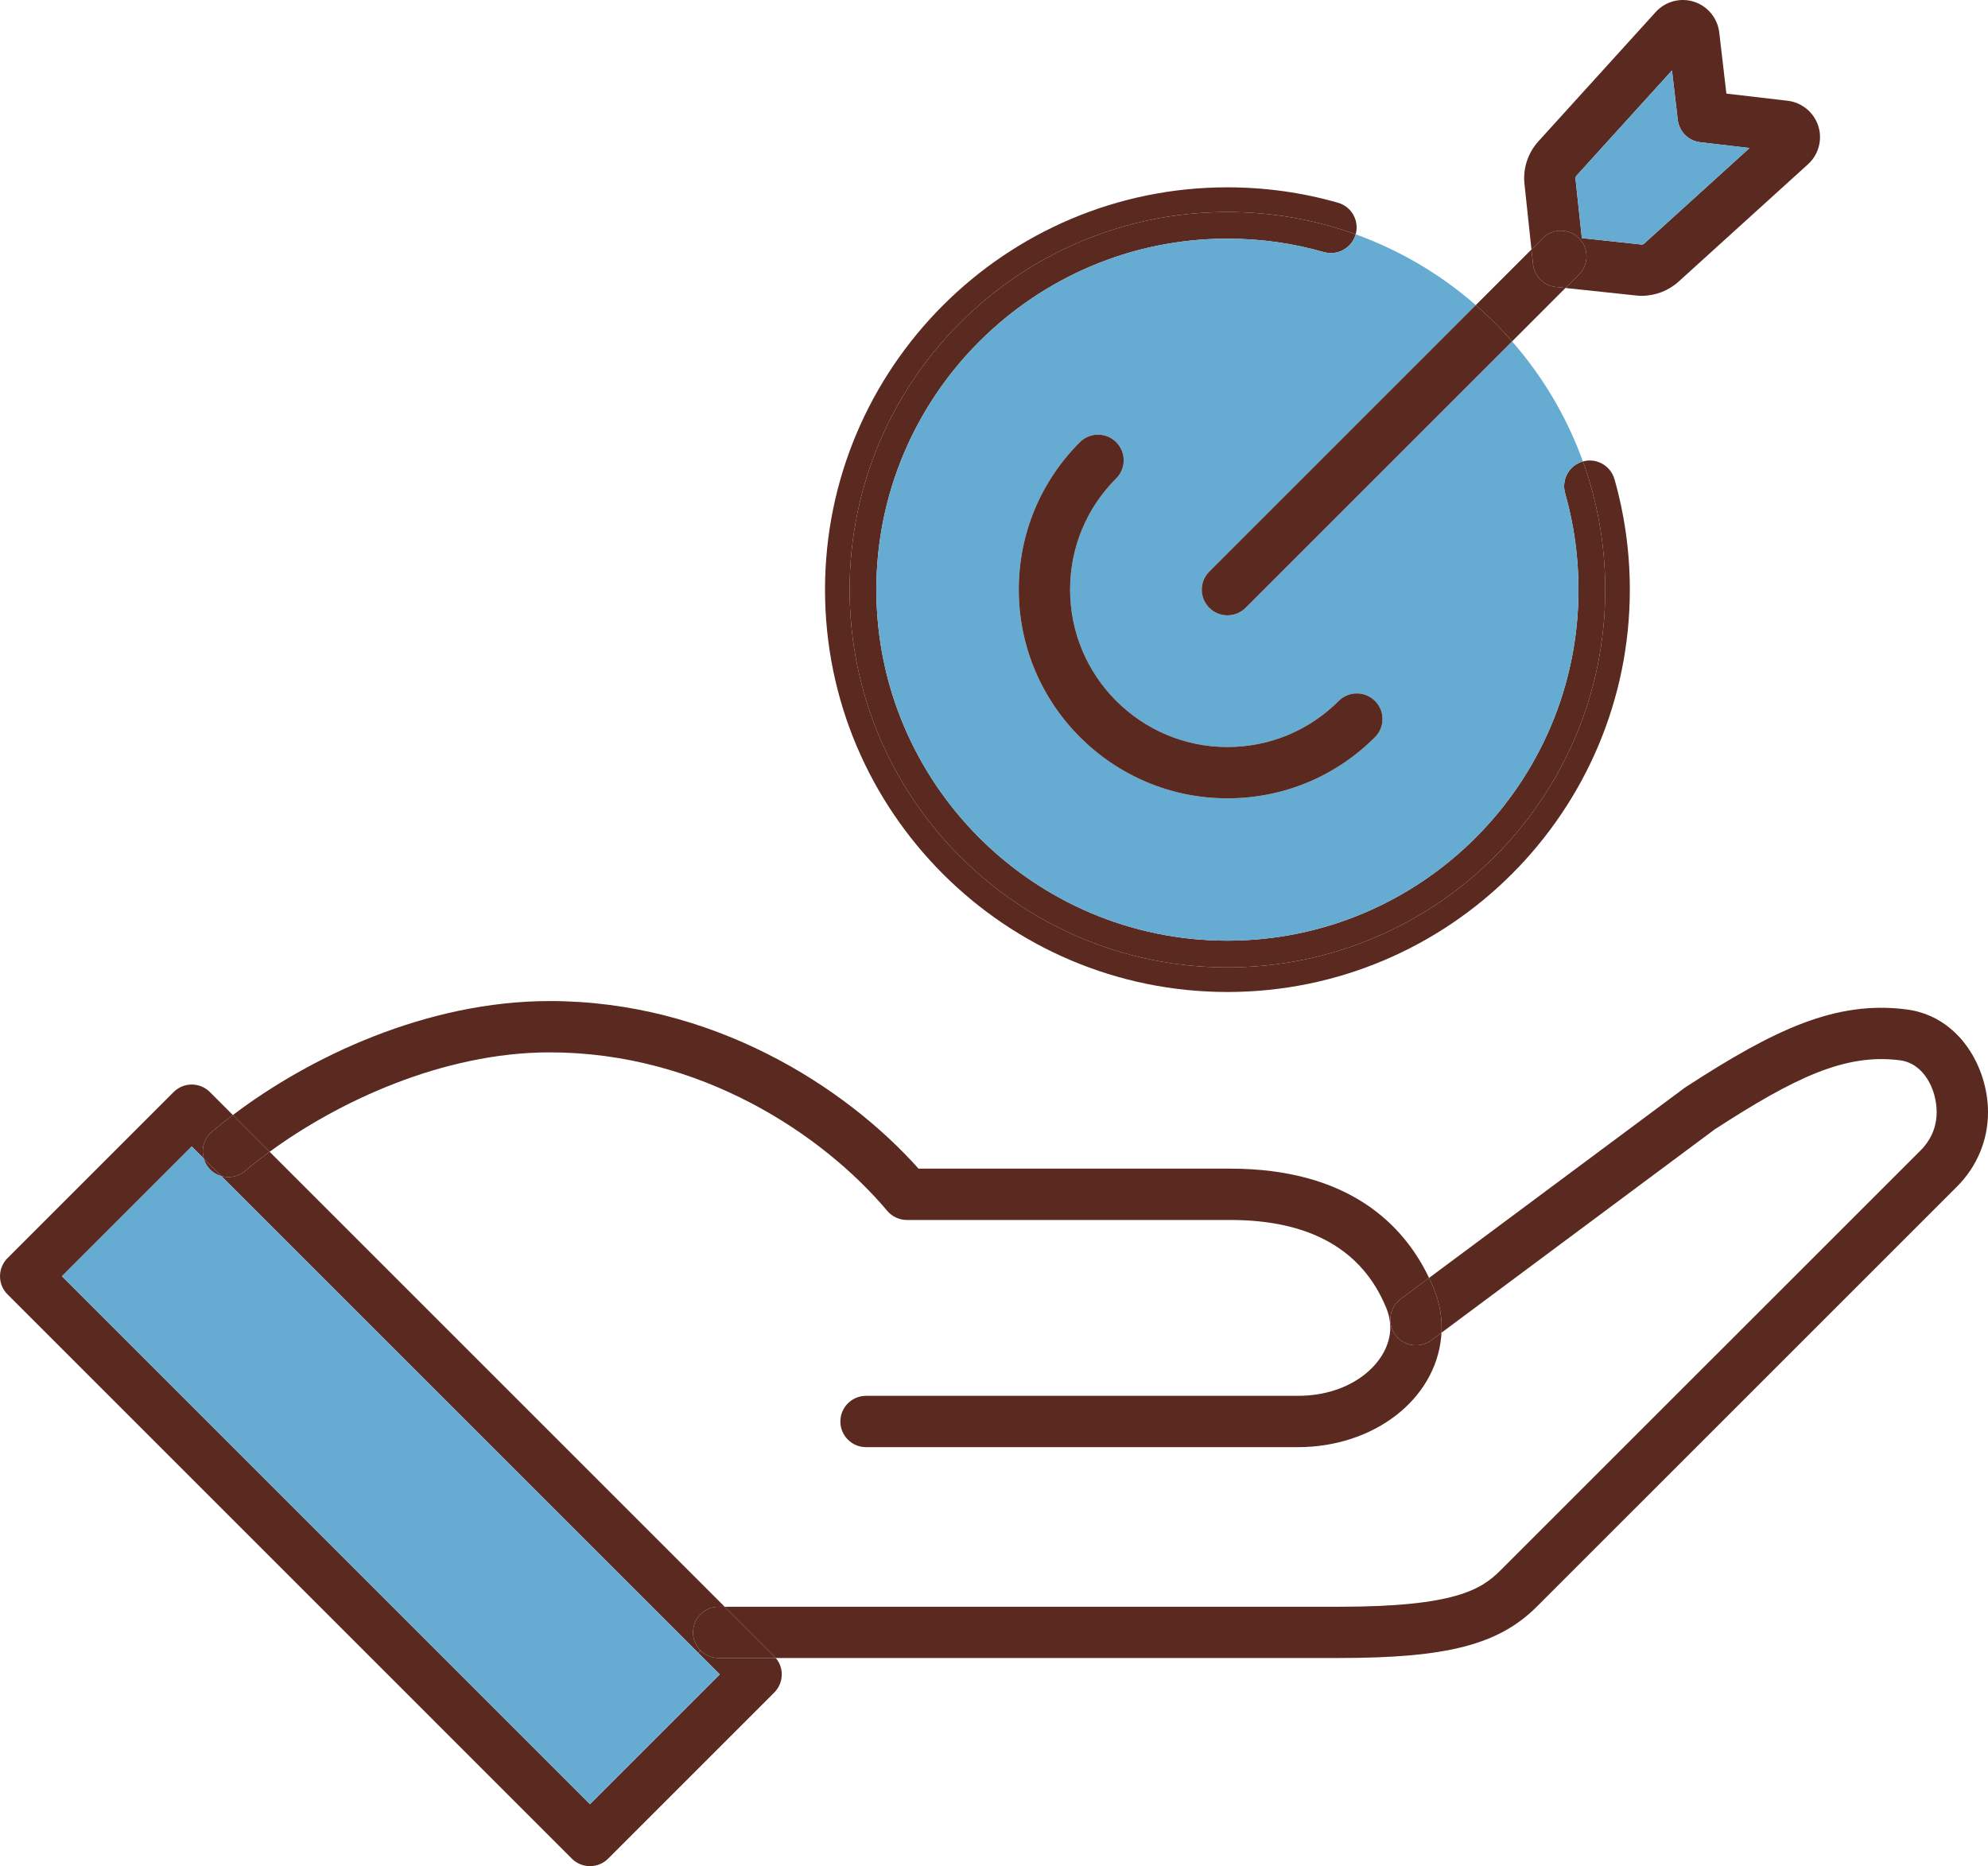
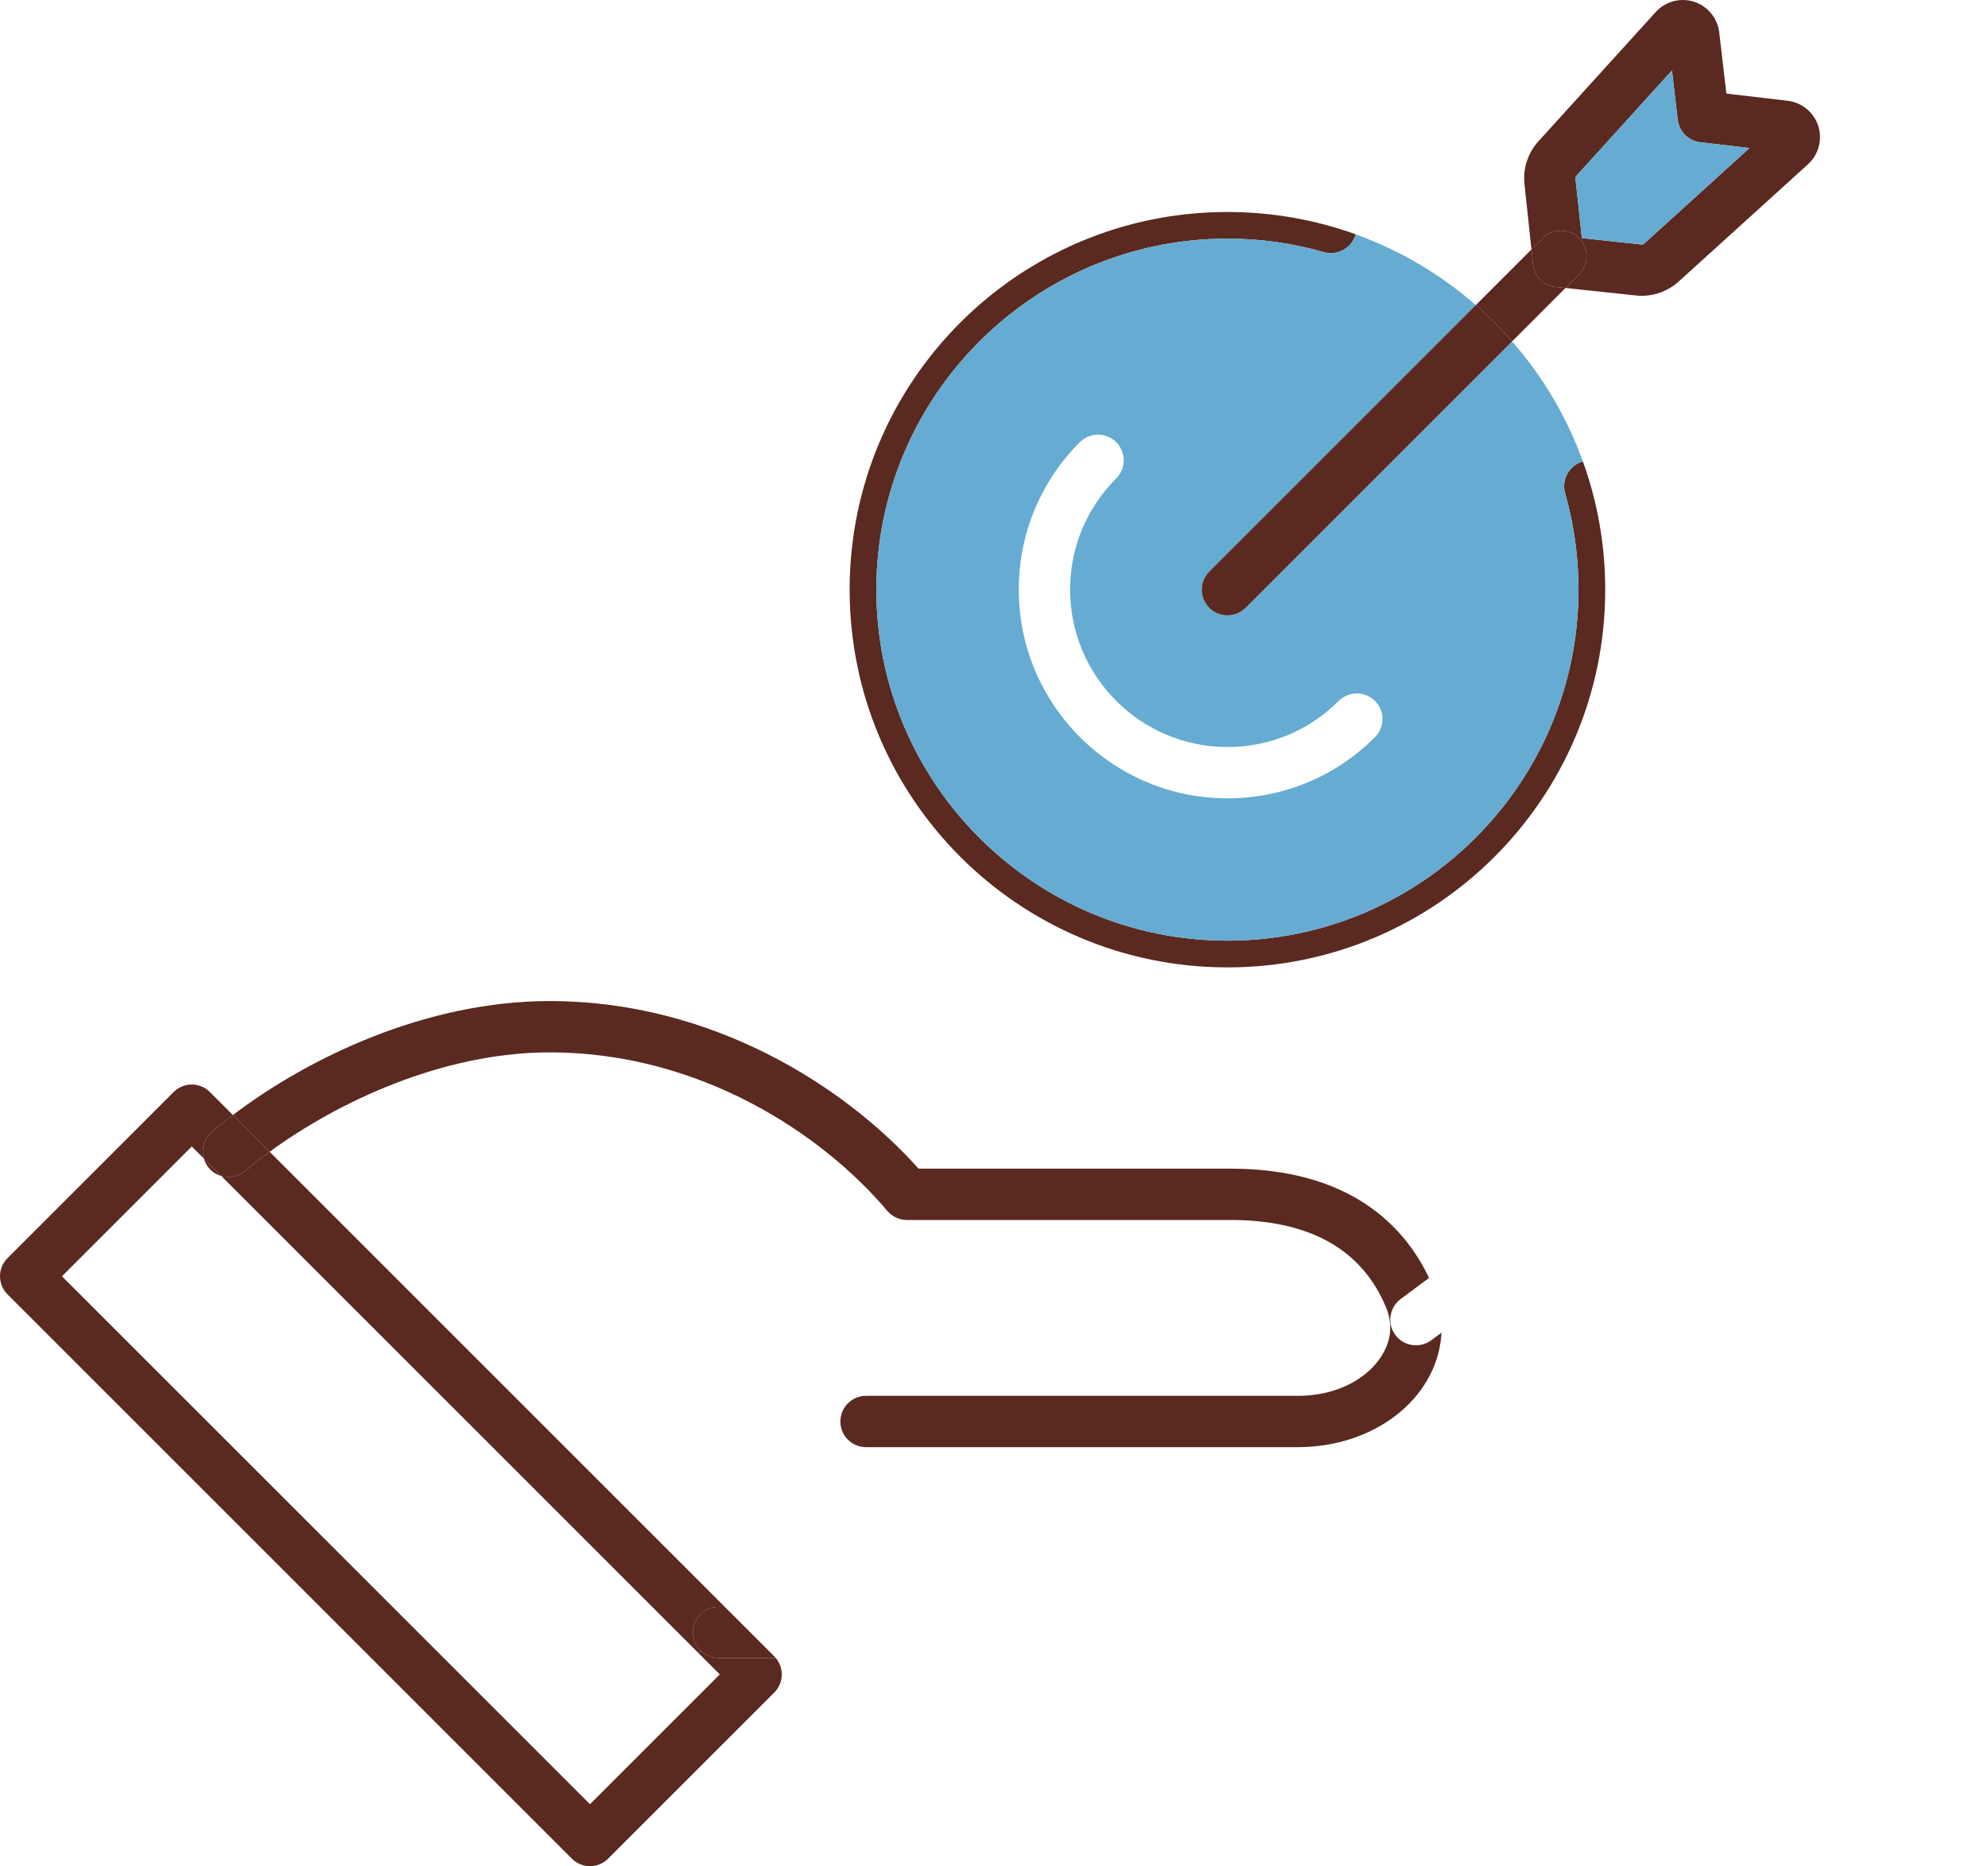
<svg xmlns="http://www.w3.org/2000/svg" id="Calque_2" viewBox="0 0 302.89 284.376">
  <g id="_ÉåÉCÉÑÅ_x5B__x5F_1" data-name="ÉåÉCÉÑÅ_x5B__x5F_1">
    <g>
-       <path d="M302.89,169.496c0,4.26-1.68,8.28-4.72,11.32l-64.03,64.02c-5.78,5.78-13.65,7.82-30.07,7.82h-85.88c-.07-.09-.15-.18-.23-.26l-7.55-7.55h93.66c17.55,0,21.62-2.62,24.54-5.54l64.03-64.02c2-2.01,2.43-4.26,2.43-5.79,0-3.49-1.96-7.45-5.58-7.92-8.42-1.09-16.13,2.69-28.23,10.52l-41.64,30.99v-.02c.12-2.27-.27-4.53-1.17-6.71-.22-.53-.46-1.08-.72-1.62l38.97-28.99c.07-.05.13-.1.21-.14,13.44-8.72,22.78-13.18,33.58-11.78,8.05,1.04,12.4,8.85,12.4,15.67Z" style="fill: #5a2920;" />
      <path d="M277.03,19.196c.67,2.08.05,4.37-1.56,5.83l-19.7,17.87c-1.55,1.41-3.57,2.18-5.64,2.18-.29,0-.59-.01-.88-.05l-10.74-1.14,2.06-2.06c1.53-1.53,1.53-4,0-5.53-1.52-1.52-4-1.52-5.52,0l-1.72,1.72-1.06-9.97c-.26-2.37.52-4.75,2.13-6.52L252.27,1.826c1.46-1.61,3.75-2.23,5.83-1.56s3.58,2.5,3.84,4.66l1.09,9.34,9.34,1.09c2.16.26,3.99,1.76,4.66,3.84ZM250.52,37.106l16.04-14.55-7.51-.88c-1.8-.21-3.22-1.63-3.43-3.43l-.88-7.51-14.55,16.04c-.11.12-.16.28-.15.45l.97,9.06,9.06.97c.18.03.33-.04.45-.15Z" style="fill: #5a2920;" />
      <path d="M266.56,22.556l-16.04,14.55c-.12.11-.27.18-.45.15l-9.06-.97-.97-9.06c-.01-.17.04-.33.15-.45l14.55-16.04.88,7.51c.21,1.8,1.63,3.22,3.43,3.43l7.51.88Z" style="fill: #66abd1;" />
-       <path d="M245.98,73.016c1.55,5.45,2.34,11.12,2.34,16.84,0,33.81-27.5,61.31-61.31,61.31s-61.31-27.5-61.31-61.31,27.51-61.31,61.31-61.31c5.73,0,11.4.79,16.85,2.35,2.07.59,3.27,2.75,2.69,4.81-6.1-2.2-12.68-3.4-19.54-3.4-31.79,0-57.56,25.77-57.56,57.55s25.77,57.56,57.56,57.56,57.56-25.77,57.56-57.56c0-6.86-1.2-13.44-3.4-19.54,2.07-.57,4.21.63,4.81,2.7Z" style="fill: #5a2920;" />
      <path d="M241.17,70.316c2.2,6.1,3.4,12.68,3.4,19.54,0,31.79-25.77,57.56-57.56,57.56s-57.56-25.77-57.56-57.56,25.77-57.55,57.56-57.55c6.86,0,13.44,1.2,19.54,3.4v.02c-.6,2.08-2.76,3.28-4.84,2.69-4.75-1.36-9.7-2.05-14.7-2.05-29.49,0-53.49,24-53.49,53.49s24,53.49,53.49,53.49,53.49-23.99,53.49-53.49c0-4.99-.69-9.94-2.04-14.7-.59-2.07.61-4.24,2.68-4.83.01,0,.02-.01.03-.01Z" style="fill: #5a2920;" />
      <path d="M241.17,70.316c-.01,0-.02.01-.03.01-2.07.59-3.27,2.76-2.68,4.83,1.35,4.76,2.04,9.71,2.04,14.7,0,29.5-23.99,53.49-53.49,53.49s-53.49-23.99-53.49-53.49,24-53.49,53.49-53.49c5,0,9.95.69,14.7,2.05,2.08.59,4.24-.61,4.84-2.69v-.02c6.78,2.45,12.98,6.13,18.3,10.79l-40.6,40.6c-1.53,1.53-1.53,4,0,5.53.76.76,1.76,1.14,2.76,1.14s2-.38,2.77-1.14l40.6-40.6c4.66,5.32,8.34,11.51,10.79,18.29ZM209.49,112.336c1.53-1.52,1.53-4,0-5.52-1.52-1.53-4-1.53-5.53,0-4.52,4.52-10.54,7.02-16.95,7.02-13.22,0-23.97-10.76-23.97-23.98,0-6.4,2.49-12.42,7.02-16.95,1.53-1.52,1.53-4,0-5.53-1.52-1.52-4-1.52-5.53,0-6,6.01-9.31,13.99-9.31,22.48,0,17.53,14.26,31.8,31.79,31.8,8.49,0,16.48-3.31,22.48-9.32Z" style="fill: #66abd1;" />
      <path d="M240.57,36.296c1.53,1.53,1.53,4,0,5.53l-2.06,2.06-1.47-.15c-1.83-.2-3.28-1.65-3.47-3.48l-.24-2.24,1.72-1.72c1.52-1.52,4-1.52,5.52,0Z" style="fill: #5a2920;" />
      <path d="M238.51,43.886l-8.13,8.14c-1.71-1.97-3.56-3.82-5.53-5.53l8.48-8.48.24,2.24c.19,1.83,1.64,3.28,3.47,3.48l1.47.15Z" style="fill: #5a2920;" />
      <path d="M230.38,52.026l-40.6,40.6c-.77.76-1.77,1.14-2.77,1.14s-2-.38-2.76-1.14c-1.53-1.53-1.53-4,0-5.53l40.6-40.6c1.97,1.71,3.82,3.56,5.53,5.53Z" style="fill: #5a2920;" />
-       <path d="M218.45,196.356c.9,2.18,1.29,4.44,1.17,6.71v.02l-1.55,1.15c-1.74,1.28-4.19.93-5.48-.81-.45-.61-.7-1.31-.76-2.02-.09-1.3.45-2.62,1.57-3.45l4.33-3.22c.26.54.5,1.09.72,1.62Z" style="fill: #5a2920;" />
      <path d="M219.62,203.086c-.01.2-.02.41-.04.61-.89,9.59-10.28,16.83-21.84,16.83h-65.79c-2.16,0-3.91-1.75-3.91-3.91s1.75-3.91,3.91-3.91h65.79c8.23,0,13.61-4.95,14.05-9.73.05-.52.04-1.04-.03-1.56l.07-.01c.06.71.31,1.41.76,2.02,1.29,1.74,3.74,2.09,5.48.81l1.55-1.15Z" style="fill: #5a2920;" />
      <path d="M217.73,194.736l-4.33,3.22c-1.12.83-1.66,2.15-1.57,3.45l-.07.01c-.08-.7-.26-1.4-.55-2.1-3.64-8.9-11.64-13.41-23.76-13.41h-49.28c-1.15,0-2.25-.51-2.99-1.39-9.84-11.68-28.51-24.15-51.41-24.15-16.39,0-32.41,7.61-42.69,15.15l-5.6-5.6c11.62-8.81,29.48-17.37,48.29-17.37,24.67,0,44.93,12.94,56.18,25.54h47.5c18.19,0,26.5,8.7,30.28,16.65Z" style="fill: #5a2920;" />
-       <path d="M209.49,106.816c1.53,1.52,1.53,4,0,5.52-6,6.01-13.99,9.32-22.48,9.32-17.53,0-31.79-14.27-31.79-31.8,0-8.49,3.31-16.47,9.31-22.48,1.53-1.52,4.01-1.52,5.53,0,1.53,1.53,1.53,4.01,0,5.53-4.53,4.53-7.02,10.55-7.02,16.95,0,13.22,10.75,23.98,23.97,23.98,6.41,0,12.43-2.5,16.95-7.02,1.53-1.53,4.01-1.53,5.53,0Z" style="fill: #5a2920;" />
      <path d="M118.19,252.656c.6.7.92,1.58.92,2.5,0,1.04-.41,2.03-1.15,2.77l-25.31,25.31c-.73.73-1.72,1.14-2.76,1.14s-2.03-.41-2.76-1.14L1.15,197.246c-.74-.73-1.15-1.72-1.15-2.76s.41-2.03,1.15-2.77l25.3-25.3c1.53-1.53,4.01-1.53,5.53,0l3.5,3.5c-1.13.85-2.2,1.71-3.2,2.56-1.22,1.03-1.64,2.64-1.22,4.07l-1.84-1.84-19.78,19.78,80.45,80.45,19.78-19.78-3.28-3.28.35-.36c.7.7,1.68,1.14,2.76,1.14h8.69Z" style="fill: #5a2920;" />
      <path d="M117.96,252.396c.08.08.16.17.23.26h-8.69c-1.08,0-2.06-.44-2.76-1.14-.71-.71-1.15-1.68-1.15-2.76,0-2.16,1.75-3.91,3.91-3.91h.91l7.55,7.55Z" style="fill: #5a2920;" />
      <path d="M110.41,244.846h-.91c-2.16,0-3.91,1.75-3.91,3.91,0,1.08.44,2.05,1.15,2.76l-.35.36-72.67-72.67c1.22.36,2.58.11,3.62-.76,1.14-.97,2.39-1.95,3.74-2.93l69.33,69.33Z" style="fill: #5a2920;" />
-       <path d="M109.67,255.156l-19.78,19.78L9.44,194.486l19.78-19.78,1.84,1.84c.14.51.4,1,.77,1.44.51.61,1.18,1.02,1.89,1.22l72.67,72.67,3.28,3.28Z" style="fill: #66abd1;" />
      <path d="M35.48,169.916l5.6,5.6c-1.35.98-2.6,1.96-3.74,2.93-1.04.87-2.4,1.12-3.62.76l-2.66-2.66c-.42-1.43,0-3.04,1.22-4.07,1-.85,2.07-1.71,3.2-2.56Z" style="fill: #5a2920;" />
      <path d="M31.06,176.546l2.66,2.66c-.71-.2-1.38-.61-1.89-1.22-.37-.44-.63-.93-.77-1.44Z" style="fill: #5a2920;" />
    </g>
  </g>
</svg>